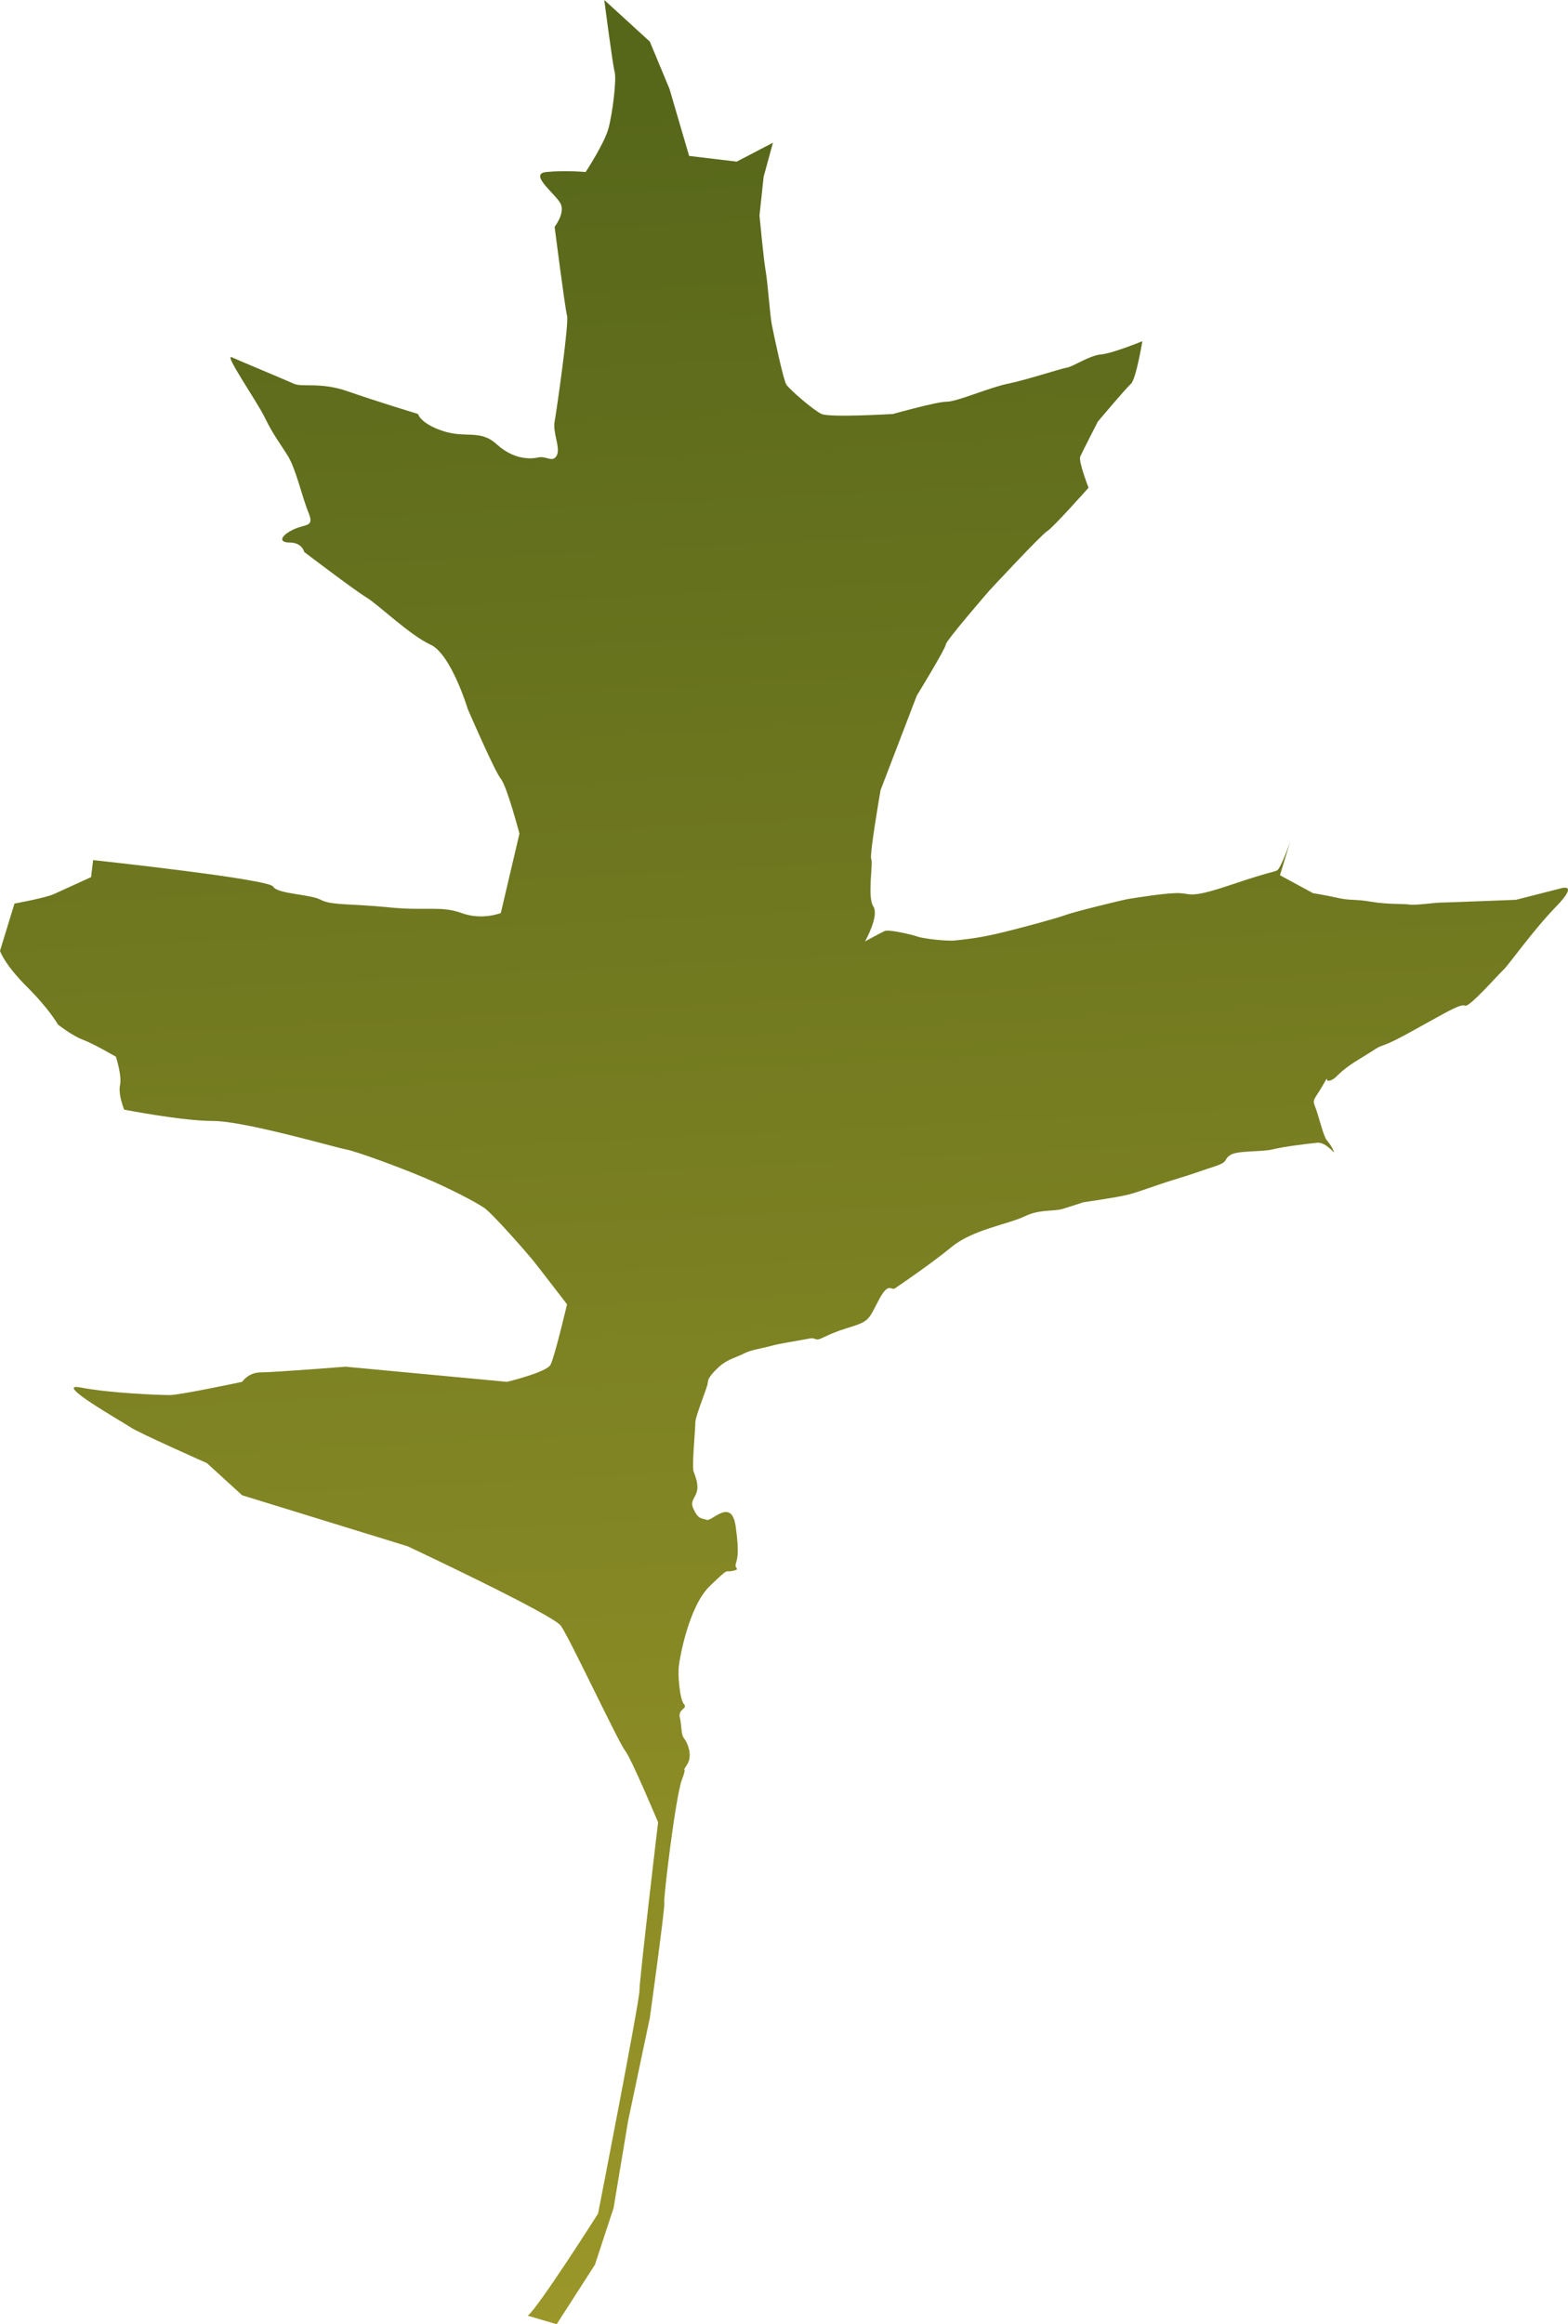
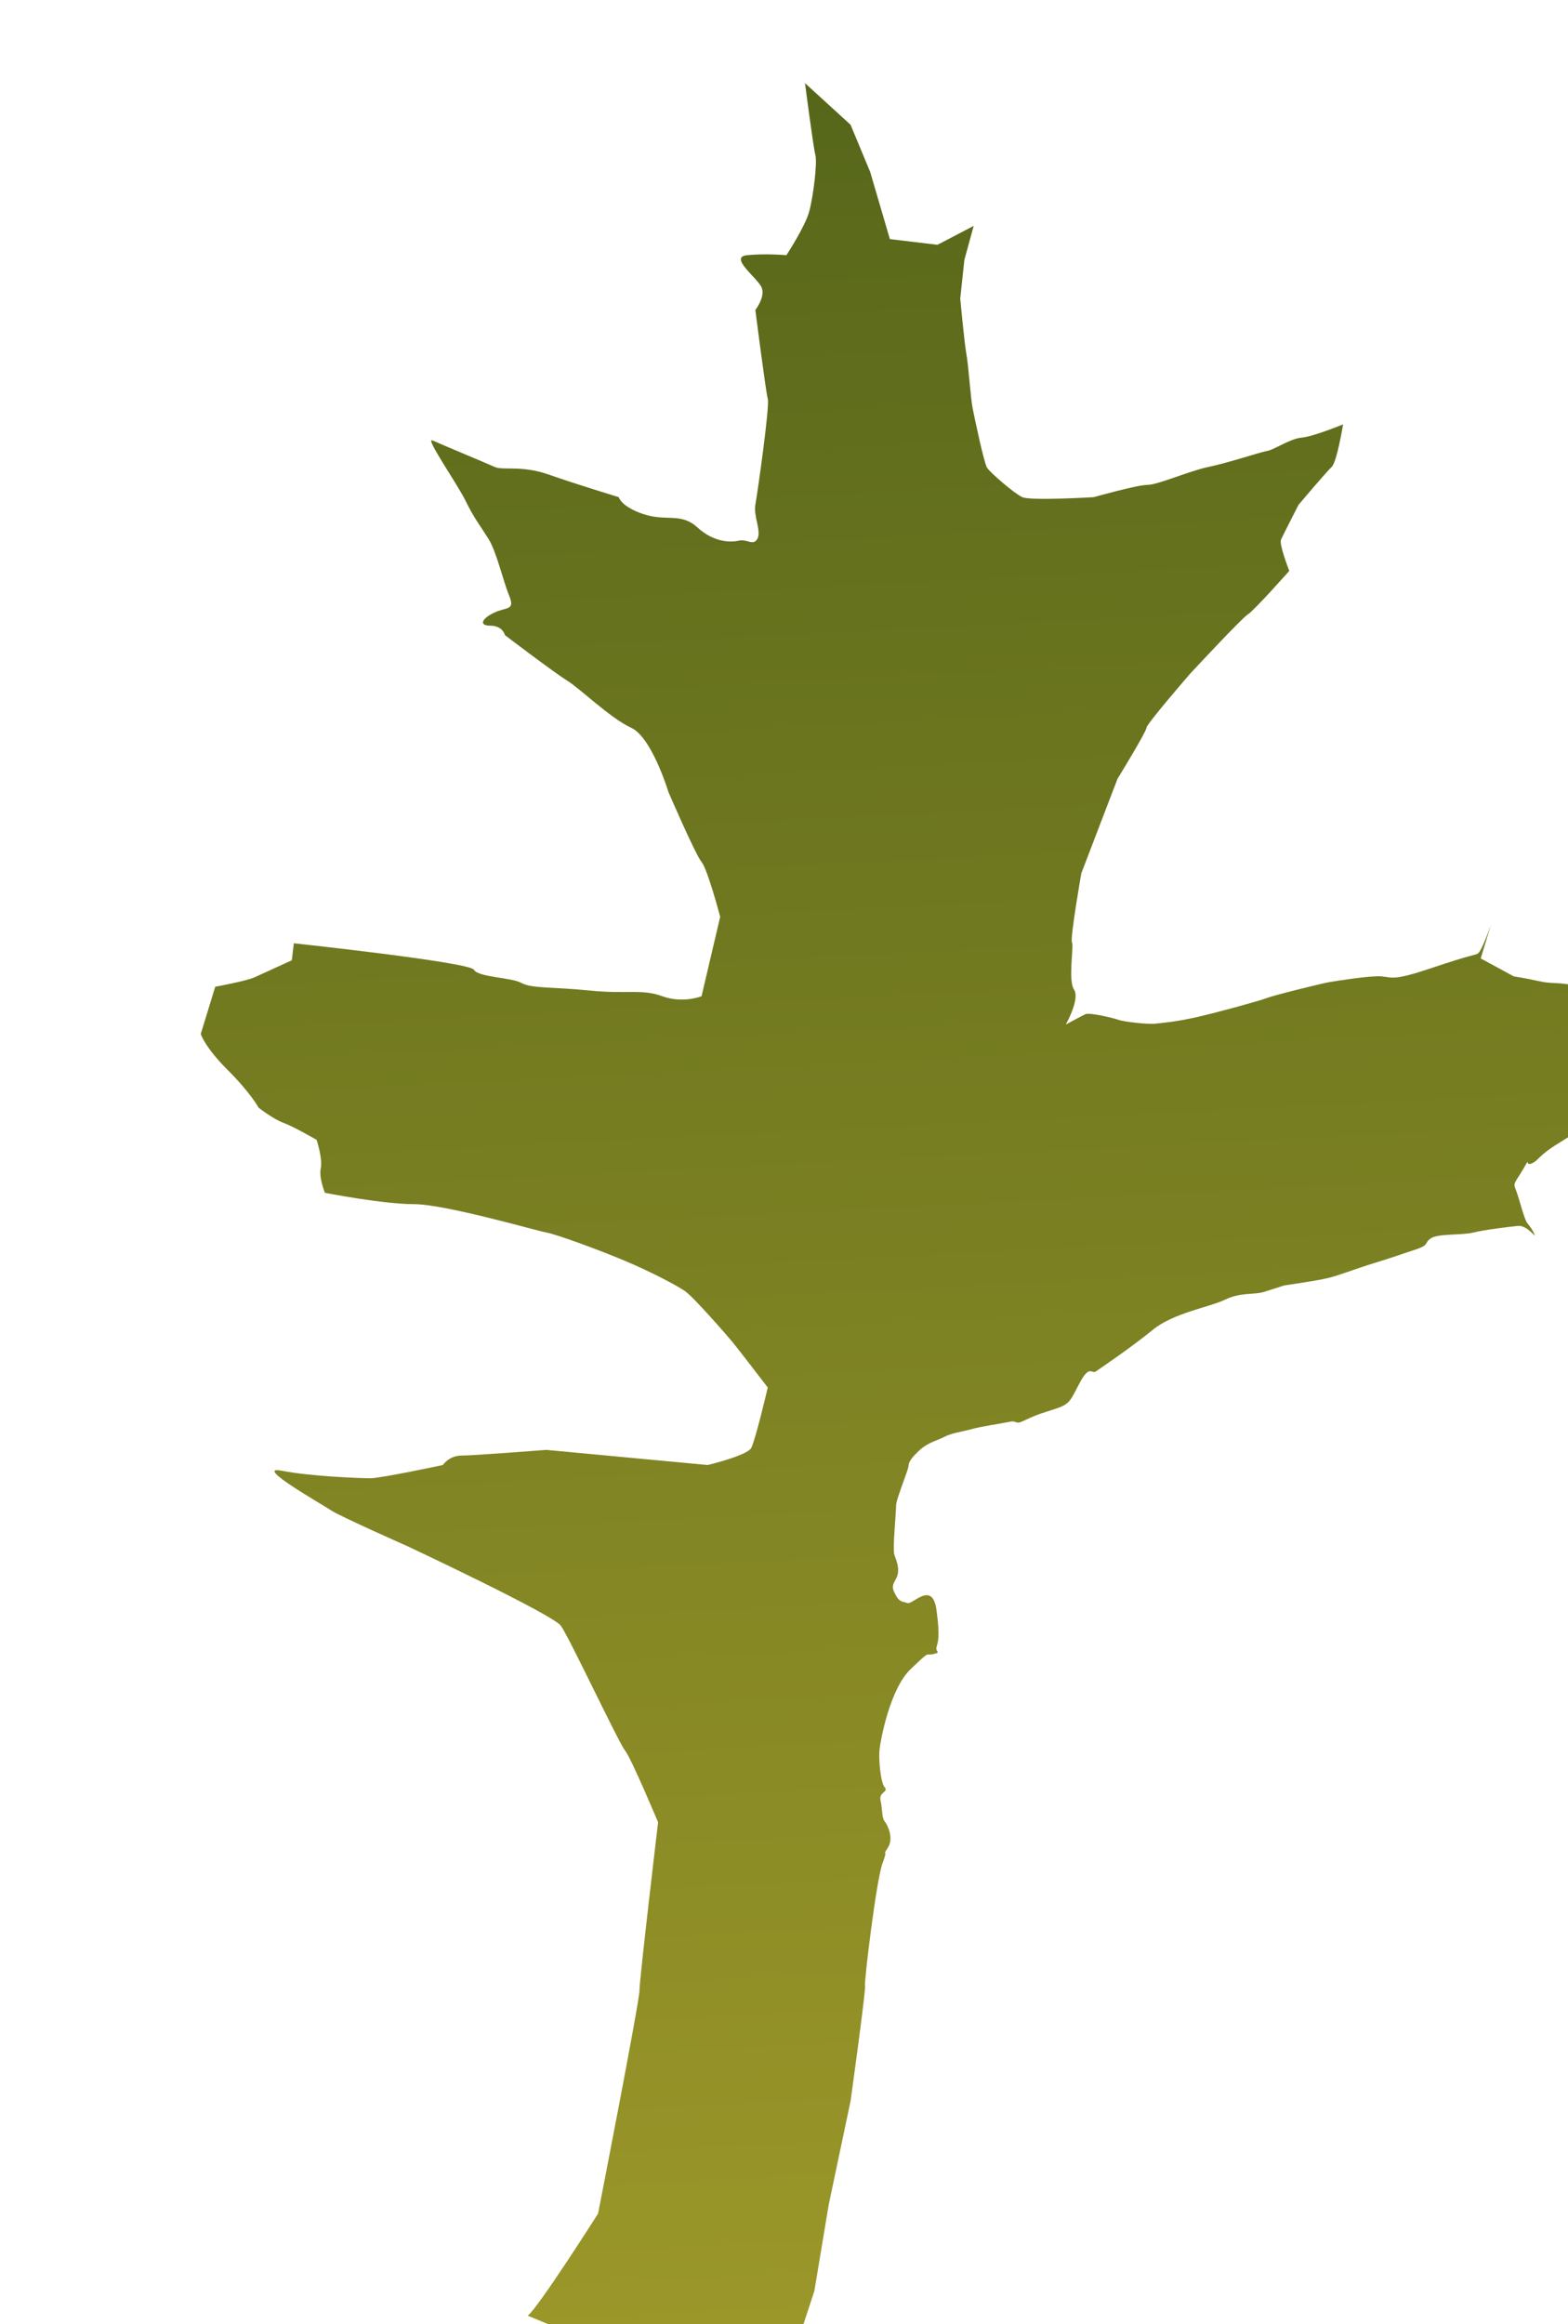
<svg xmlns="http://www.w3.org/2000/svg" viewBox="0 0 452.03 669.79">
  <defs>
    <linearGradient id="a" y2="870.58" gradientUnits="userSpaceOnUse" y1="452.33" gradientTransform="matrix(1.671 0 0 1.525 120.95 -420.68)" x2="178.59" x1="155.56">
      <stop offset="0" stop-color="#57671a" />
      <stop offset="1" stop-color="#9b9729" />
    </linearGradient>
  </defs>
-   <path d="M345.4 904.8c2.983-2.18 20.284-29.417 20.284-29.417s11.932-61.013 11.932-64.282c0-3.269 5.37-48.484 5.37-48.484s-7.756-18.522-9.546-20.701c-1.79-2.18-16.108-32.686-18.494-35.954-2.387-3.269-44.148-22.88-44.148-22.88l-47.727-14.709-10.142-9.261s-19.688-8.716-22.074-10.35c-2.387-1.634-22.671-13.074-14.318-11.44 8.352 1.634 22.67 2.179 25.654 2.179s20.88-3.813 20.88-3.813 1.79-2.724 5.37-2.724 24.46-1.635 24.46-1.635l46.534 4.359s11.335-2.724 12.528-4.903c1.193-2.18 4.773-17.432 4.773-17.432s-8.352-10.895-10.142-13.074c-1.79-2.18-11.335-13.074-13.722-14.71-2.386-1.634-9.546-5.447-17.301-8.716-7.756-3.268-19.688-7.626-22.671-8.17-2.983-.546-29.233-8.172-38.182-8.172-8.949 0-25.654-3.269-25.654-3.269s-1.79-4.358-1.193-7.082c.596-2.724-1.193-8.171-1.193-8.171s-6.563-3.814-9.546-4.903-7.159-4.358-7.159-4.358-2.386-4.358-8.949-10.895c-6.562-6.538-7.756-10.35-7.756-10.35l4.177-13.62s8.948-1.634 11.335-2.723l10.739-4.903.596-4.903s50.71 5.448 51.904 7.627c1.193 2.179 10.74 2.179 13.722 3.813 2.983 1.634 8.95 1.09 19.688 2.18s14.915-.546 20.881 1.633 11.335 0 11.335 0l5.37-22.88s-3.58-13.619-5.37-15.798c-1.79-2.179-9.545-20.156-9.545-20.156s-4.773-15.798-10.74-18.522c-5.965-2.723-14.914-11.44-18.493-13.619-3.58-2.179-17.898-13.074-17.898-13.074s-.597-2.723-4.177-2.723-2.386-2.18 1.194-3.814 5.966-.544 4.176-4.903c-1.79-4.358-3.58-12.53-5.966-16.343-2.386-3.813-4.176-5.992-6.563-10.895-2.386-4.903-11.932-18.522-9.545-17.432 2.386 1.09 15.511 6.538 17.898 7.627 2.386 1.09 7.756-.545 15.511 2.18 7.756 2.723 20.284 6.536 20.284 6.536s.597 2.724 7.16 4.903c6.562 2.18 10.738-.544 15.51 3.814 4.773 4.358 9.546 4.358 11.932 3.813 2.386-.545 4.176 1.634 5.37-.545 1.193-2.179-1.194-6.537-.597-9.806.596-3.268 4.176-28.328 3.58-30.507-.597-2.179-3.58-25.604-3.58-25.604s2.983-3.813 1.79-6.537c-1.194-2.724-9.546-8.716-4.177-9.26 5.37-.546 11.335 0 11.335 0s5.37-8.172 6.563-12.53c1.193-4.359 2.386-14.165 1.79-16.344-.597-2.179-2.983-20.7-2.983-20.7l13.125 11.984 5.667 13.62 5.668 19.338 13.722 1.635 10.44-5.448-2.685 9.806-1.193 11.168s1.193 12.802 1.79 16.07c.596 3.27 1.193 12.53 1.79 15.527.596 2.996 3.28 15.798 4.176 17.16.895 1.362 7.756 7.354 10.142 8.444 2.386 1.089 20.582 0 20.582 0s12.528-3.541 15.51-3.541 12.23-4.086 17.6-5.176c5.37-1.09 15.214-4.358 17.004-4.63 1.79-.273 6.562-3.541 9.844-3.814 3.28-.272 11.932-3.813 11.932-3.813s-1.79 10.895-3.282 12.257c-1.491 1.362-9.545 10.895-9.545 10.895s-4.475 8.716-5.071 10.078c-.597 1.362 2.386 8.989 2.386 8.989s-10.142 11.44-11.932 12.53c-1.79 1.09-16.705 17.16-16.705 17.16s-12.528 14.436-12.528 15.526c0 1.09-8.352 14.709-8.352 14.709l-10.44 27.238s-3.281 18.794-2.685 19.884c.597 1.09-1.193 10.895.597 13.619 1.79 2.723-2.387 10.078-2.387 10.078s4.475-2.452 5.668-2.997c1.193-.544 8.054 1.09 9.546 1.635 1.491.545 8.352 1.362 10.739 1.09 2.386-.273 5.965-.546 11.932-1.907 5.965-1.362 17.898-4.631 19.986-5.448 2.088-.817 16.406-4.358 18.196-4.63 1.79-.273 11.634-1.907 14.915-1.635 3.28.273 3.28 1.362 14.617-2.451 11.335-3.814 11.932-3.541 13.125-4.086 1.193-.545 3.877-8.444 3.877-8.444l-2.983 9.806 9.546 5.175s3.58.545 7.159 1.362c3.58.817 4.773.272 9.545 1.09 4.773.817 9.248.544 11.037.817s7.458-.545 8.651-.545 22.074-.817 22.074-.817l12.827-3.269s5.668-1.907-1.193 5.175c-6.861 7.082-13.722 16.888-15.213 18.25-1.492 1.362-9.844 10.895-11.037 10.351-1.193-.544-4.475 1.362-8.95 3.814s-11.036 6.265-14.02 7.354-1.49.545-7.755 4.358-5.966 5.175-8.054 5.993c-2.088.817 0-2.452-2.386 1.634s-2.983 3.813-2.088 5.992c.895 2.18 2.386 8.444 3.281 9.534.895 1.09 1.492 1.906 2.088 3.268.597 1.362-2.088-2.724-4.773-2.451-2.684.272-9.545 1.09-12.827 1.907-3.28.817-10.142.272-12.23 1.634-2.088 1.362-.298 1.907-4.474 3.268-4.176 1.362-6.264 2.18-11.634 3.814s-10.142 3.54-13.423 4.358c-3.281.817-12.827 2.179-12.827 2.179s-3.281 1.09-5.966 1.907-6.562 0-11.037 2.179c-4.474 2.179-14.915 3.813-20.88 8.716-5.967 4.903-15.214 11.168-16.407 11.985-1.193.817-1.79-2.18-4.773 3.54-2.983 5.72-2.684 5.993-8.949 7.9s-7.755 3.541-8.948 3.269c-1.194-.273-.597-.545-3.282 0-2.684.544-6.86 1.09-9.844 1.906-2.983.817-5.667 1.09-7.755 2.18s-4.773 1.634-7.16 3.813c-2.386 2.179-3.28 3.54-3.28 4.63s-3.58 9.533-3.58 11.44-.895 11.44-.597 13.347c.299 1.907-1.491-3.813.597 2.18s-2.088 5.992-.597 9.26 2.387 2.724 3.878 3.269c1.492.545 7.16-6.537 8.352 1.906 1.194 8.444.299 9.534 0 10.895-.298 1.362 1.492 1.362-.894 1.907-2.387.545-.597-1.362-6.563 4.358s-8.65 20.43-8.949 23.152c-.298 2.724.298 9.534 1.492 10.895 1.193 1.362-1.79 1.362-1.194 3.814.597 2.451.299 4.903 1.194 5.992.895 1.09 2.684 4.903.895 7.627s.298-.273-1.492 4.358-5.37 34.32-5.071 35.41c.298 1.09-4.176 33.23-4.176 33.23l-6.264 29.69-4.177 25.06-5.369 16.343-11.037 17.16-8.352-2.452z" fill="url(#a)" transform="translate(-193.27 -237.47)" />
+   <path d="M345.4 904.8c2.983-2.18 20.284-29.417 20.284-29.417s11.932-61.013 11.932-64.282c0-3.269 5.37-48.484 5.37-48.484s-7.756-18.522-9.546-20.701c-1.79-2.18-16.108-32.686-18.494-35.954-2.387-3.269-44.148-22.88-44.148-22.88s-19.688-8.716-22.074-10.35c-2.387-1.634-22.671-13.074-14.318-11.44 8.352 1.634 22.67 2.179 25.654 2.179s20.88-3.813 20.88-3.813 1.79-2.724 5.37-2.724 24.46-1.635 24.46-1.635l46.534 4.359s11.335-2.724 12.528-4.903c1.193-2.18 4.773-17.432 4.773-17.432s-8.352-10.895-10.142-13.074c-1.79-2.18-11.335-13.074-13.722-14.71-2.386-1.634-9.546-5.447-17.301-8.716-7.756-3.268-19.688-7.626-22.671-8.17-2.983-.546-29.233-8.172-38.182-8.172-8.949 0-25.654-3.269-25.654-3.269s-1.79-4.358-1.193-7.082c.596-2.724-1.193-8.171-1.193-8.171s-6.563-3.814-9.546-4.903-7.159-4.358-7.159-4.358-2.386-4.358-8.949-10.895c-6.562-6.538-7.756-10.35-7.756-10.35l4.177-13.62s8.948-1.634 11.335-2.723l10.739-4.903.596-4.903s50.71 5.448 51.904 7.627c1.193 2.179 10.74 2.179 13.722 3.813 2.983 1.634 8.95 1.09 19.688 2.18s14.915-.546 20.881 1.633 11.335 0 11.335 0l5.37-22.88s-3.58-13.619-5.37-15.798c-1.79-2.179-9.545-20.156-9.545-20.156s-4.773-15.798-10.74-18.522c-5.965-2.723-14.914-11.44-18.493-13.619-3.58-2.179-17.898-13.074-17.898-13.074s-.597-2.723-4.177-2.723-2.386-2.18 1.194-3.814 5.966-.544 4.176-4.903c-1.79-4.358-3.58-12.53-5.966-16.343-2.386-3.813-4.176-5.992-6.563-10.895-2.386-4.903-11.932-18.522-9.545-17.432 2.386 1.09 15.511 6.538 17.898 7.627 2.386 1.09 7.756-.545 15.511 2.18 7.756 2.723 20.284 6.536 20.284 6.536s.597 2.724 7.16 4.903c6.562 2.18 10.738-.544 15.51 3.814 4.773 4.358 9.546 4.358 11.932 3.813 2.386-.545 4.176 1.634 5.37-.545 1.193-2.179-1.194-6.537-.597-9.806.596-3.268 4.176-28.328 3.58-30.507-.597-2.179-3.58-25.604-3.58-25.604s2.983-3.813 1.79-6.537c-1.194-2.724-9.546-8.716-4.177-9.26 5.37-.546 11.335 0 11.335 0s5.37-8.172 6.563-12.53c1.193-4.359 2.386-14.165 1.79-16.344-.597-2.179-2.983-20.7-2.983-20.7l13.125 11.984 5.667 13.62 5.668 19.338 13.722 1.635 10.44-5.448-2.685 9.806-1.193 11.168s1.193 12.802 1.79 16.07c.596 3.27 1.193 12.53 1.79 15.527.596 2.996 3.28 15.798 4.176 17.16.895 1.362 7.756 7.354 10.142 8.444 2.386 1.089 20.582 0 20.582 0s12.528-3.541 15.51-3.541 12.23-4.086 17.6-5.176c5.37-1.09 15.214-4.358 17.004-4.63 1.79-.273 6.562-3.541 9.844-3.814 3.28-.272 11.932-3.813 11.932-3.813s-1.79 10.895-3.282 12.257c-1.491 1.362-9.545 10.895-9.545 10.895s-4.475 8.716-5.071 10.078c-.597 1.362 2.386 8.989 2.386 8.989s-10.142 11.44-11.932 12.53c-1.79 1.09-16.705 17.16-16.705 17.16s-12.528 14.436-12.528 15.526c0 1.09-8.352 14.709-8.352 14.709l-10.44 27.238s-3.281 18.794-2.685 19.884c.597 1.09-1.193 10.895.597 13.619 1.79 2.723-2.387 10.078-2.387 10.078s4.475-2.452 5.668-2.997c1.193-.544 8.054 1.09 9.546 1.635 1.491.545 8.352 1.362 10.739 1.09 2.386-.273 5.965-.546 11.932-1.907 5.965-1.362 17.898-4.631 19.986-5.448 2.088-.817 16.406-4.358 18.196-4.63 1.79-.273 11.634-1.907 14.915-1.635 3.28.273 3.28 1.362 14.617-2.451 11.335-3.814 11.932-3.541 13.125-4.086 1.193-.545 3.877-8.444 3.877-8.444l-2.983 9.806 9.546 5.175s3.58.545 7.159 1.362c3.58.817 4.773.272 9.545 1.09 4.773.817 9.248.544 11.037.817s7.458-.545 8.651-.545 22.074-.817 22.074-.817l12.827-3.269s5.668-1.907-1.193 5.175c-6.861 7.082-13.722 16.888-15.213 18.25-1.492 1.362-9.844 10.895-11.037 10.351-1.193-.544-4.475 1.362-8.95 3.814s-11.036 6.265-14.02 7.354-1.49.545-7.755 4.358-5.966 5.175-8.054 5.993c-2.088.817 0-2.452-2.386 1.634s-2.983 3.813-2.088 5.992c.895 2.18 2.386 8.444 3.281 9.534.895 1.09 1.492 1.906 2.088 3.268.597 1.362-2.088-2.724-4.773-2.451-2.684.272-9.545 1.09-12.827 1.907-3.28.817-10.142.272-12.23 1.634-2.088 1.362-.298 1.907-4.474 3.268-4.176 1.362-6.264 2.18-11.634 3.814s-10.142 3.54-13.423 4.358c-3.281.817-12.827 2.179-12.827 2.179s-3.281 1.09-5.966 1.907-6.562 0-11.037 2.179c-4.474 2.179-14.915 3.813-20.88 8.716-5.967 4.903-15.214 11.168-16.407 11.985-1.193.817-1.79-2.18-4.773 3.54-2.983 5.72-2.684 5.993-8.949 7.9s-7.755 3.541-8.948 3.269c-1.194-.273-.597-.545-3.282 0-2.684.544-6.86 1.09-9.844 1.906-2.983.817-5.667 1.09-7.755 2.18s-4.773 1.634-7.16 3.813c-2.386 2.179-3.28 3.54-3.28 4.63s-3.58 9.533-3.58 11.44-.895 11.44-.597 13.347c.299 1.907-1.491-3.813.597 2.18s-2.088 5.992-.597 9.26 2.387 2.724 3.878 3.269c1.492.545 7.16-6.537 8.352 1.906 1.194 8.444.299 9.534 0 10.895-.298 1.362 1.492 1.362-.894 1.907-2.387.545-.597-1.362-6.563 4.358s-8.65 20.43-8.949 23.152c-.298 2.724.298 9.534 1.492 10.895 1.193 1.362-1.79 1.362-1.194 3.814.597 2.451.299 4.903 1.194 5.992.895 1.09 2.684 4.903.895 7.627s.298-.273-1.492 4.358-5.37 34.32-5.071 35.41c.298 1.09-4.176 33.23-4.176 33.23l-6.264 29.69-4.177 25.06-5.369 16.343-11.037 17.16-8.352-2.452z" fill="url(#a)" transform="translate(-193.27 -237.47)" />
</svg>